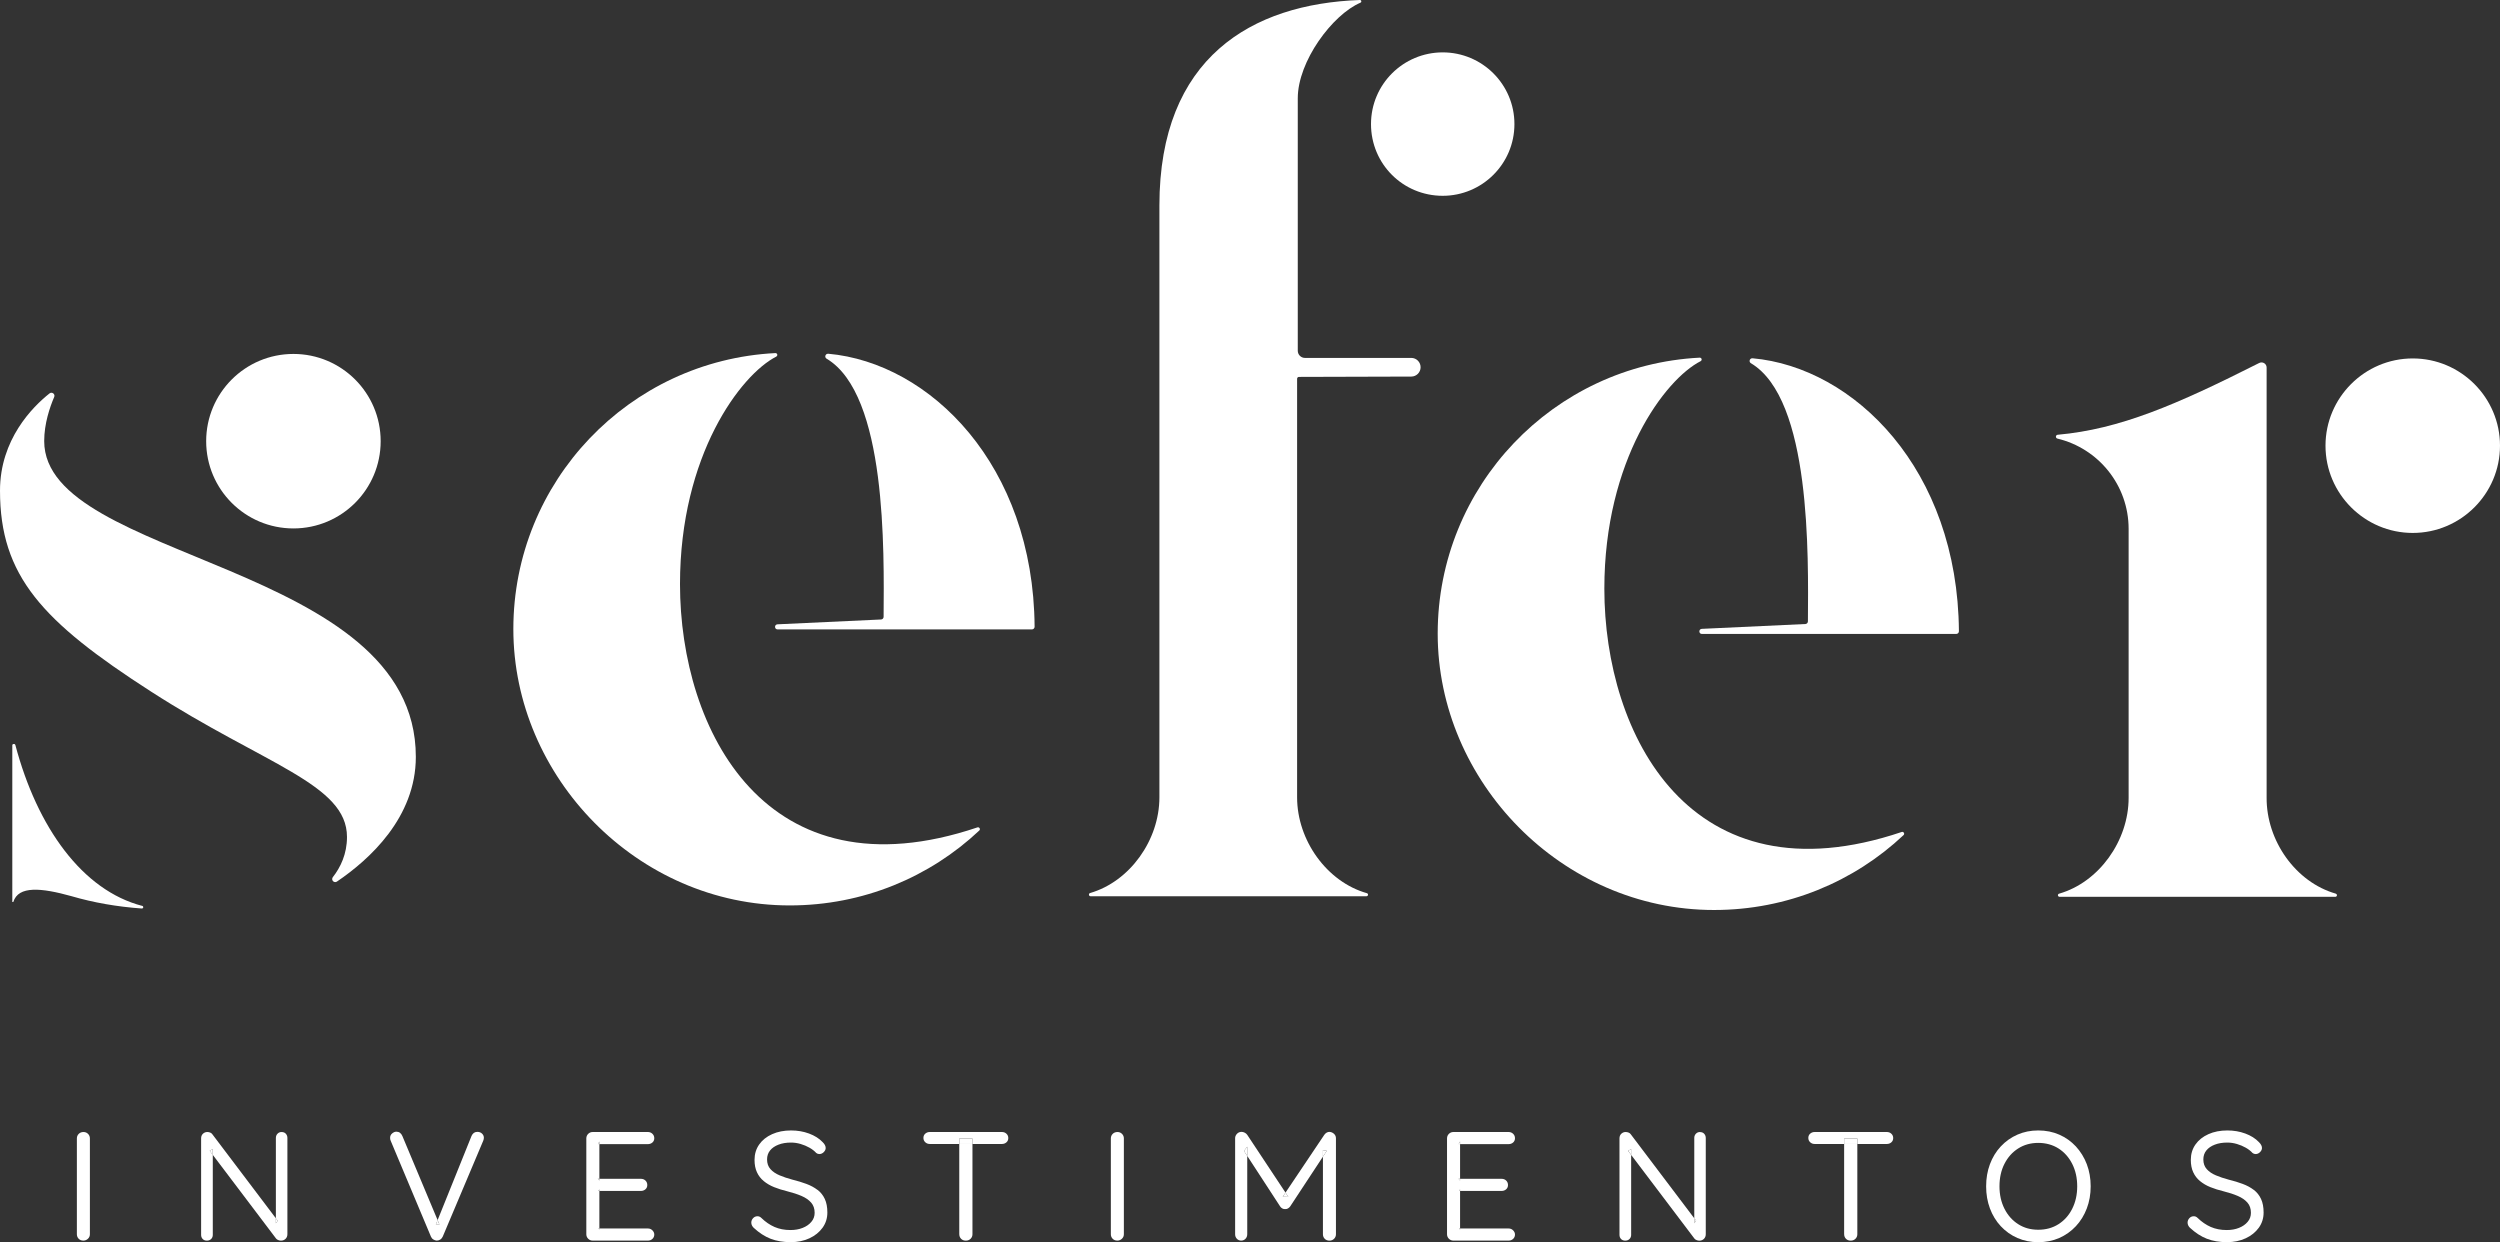
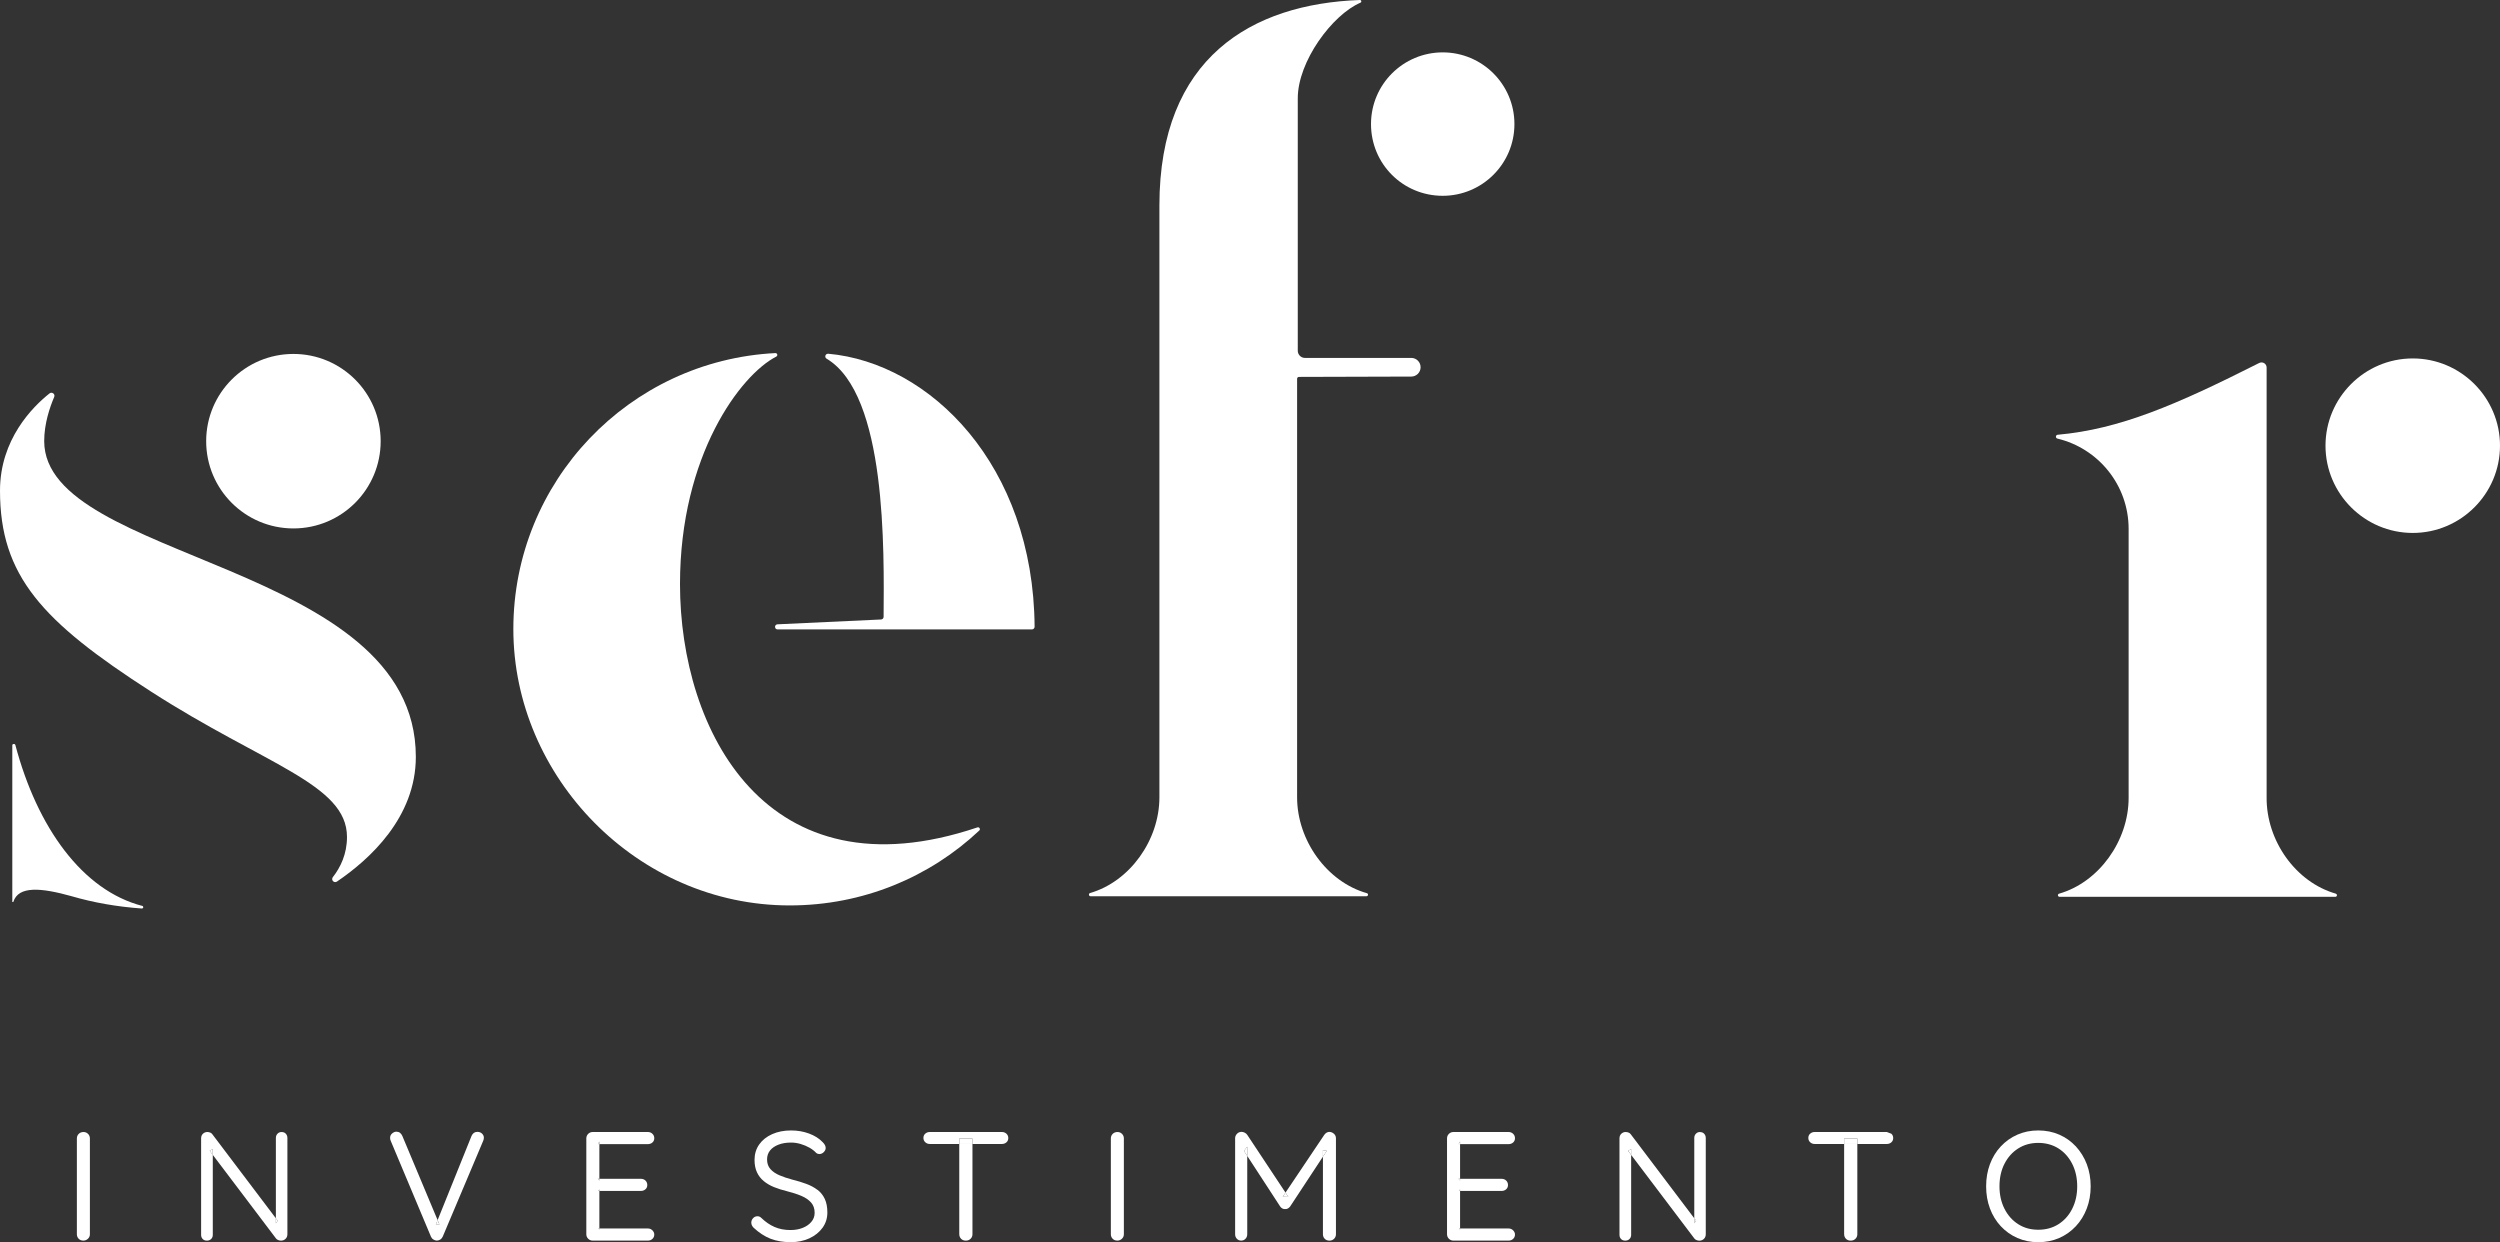
<svg xmlns="http://www.w3.org/2000/svg" id="uuid-42f8ef94-3b24-42e2-a33f-a02f9cd84b9c" viewBox="0 0 672.5 334.15">
  <rect x="0" y="0" width="672.5" height="334.15" fill="#333333" stroke="none" />
  <g id="uuid-34e49fa8-9c5d-4e14-90ea-f3eb58c15c92">
    <g id="uuid-df62eca0-9aa8-4d83-9e1a-cffdca148d6a">
      <path d="M628.33,240.39c-10.72-3.05-18.69-14.17-18.61-25.87v-115.66c0-1.02-1.08-1.68-1.99-1.22-22.27,11.24-37.47,17.81-54.22,19.31-.27.02-.47.25-.47.52,0,.24.17.45.4.51,10.99,2.62,19.16,12.5,19.16,24.29v72.36c0,11.53-7.98,22.7-18.71,25.77-.18.05-.31.22-.31.41,0,.24.19.43.43.43h74.21c.23,0,.42-.19.42-.42,0-.19-.13-.35-.31-.41v-.02h0Z" fill="#fff" />
      <path d="M649.03,96.42c-12.93,0-23.47,10.54-23.47,23.47s10.54,23.47,23.47,23.47,23.47-10.54,23.47-23.47-10.54-23.47-23.47-23.47Z" fill="#fff" />
      <path d="M222.77,95.16c-.42-.04-.77.3-.77.71,0,.25.14.48.35.61,16.24,9.65,15.45,51.77,15.34,69.45,0,.38-.3.69-.68.71l-27.88,1.3c-.88.06-.84,1.37.04,1.37h68.42c.4,0,.72-.32.72-.72-.3-43.54-28.16-70.99-55.54-73.44h0Z" fill="#fff" />
      <path d="M212.45,243.56c19.74,0,37.68-7.64,50.98-20.15.39-.37,0-1.01-.51-.84-56.81,19.17-80-26.08-80-65.44,0-34.71,16.35-56.35,25.91-61.21.17-.09.27-.25.27-.44,0-.29-.24-.52-.53-.5-39.31,2.01-70.48,34.51-70.48,74.24s33.32,74.34,74.34,74.34h.02Z" fill="#fff" />
      <path d="M11.89,118.64c0-4.67,1.51-9.1,2.69-11.85.34-.78-.6-1.49-1.26-.96-4.55,3.61-13.32,12.37-13.32,26.16,0,22.9,11.3,35.17,40.53,53.98,30.69,19.78,52.81,24.94,52.81,39.17,0,4.58-1.73,8.16-3.81,10.82-.11.14-.17.32-.17.5,0,.66.73,1.05,1.28.68,8.71-5.9,21.22-17.21,21.22-33.54,0-52.52-99.97-52.52-99.97-84.96h0Z" fill="#fff" />
      <circle cx="78.93" cy="118.68" r="23.47" fill="#fff" />
      <path d="M38.28,243.69c-16.13-4.17-28.27-21.12-34.15-43.29-.04-.16-.18-.27-.35-.27h-.11c-.2,0-.36.16-.36.36v42.15h.27c1.35-4.45,7.6-3.81,15.61-1.58,5.97,1.75,12.29,2.85,18.96,3.33.21,0,.39-.15.39-.36,0-.16-.11-.31-.27-.35h.01Z" fill="#fff" />
      <path d="M388.09,52.67c10.6,0,19.29-8.58,19.29-19.29s-8.69-19.29-19.29-19.29-19.29,8.58-19.29,19.29,8.58,19.29,19.29,19.29Z" fill="#fff" />
-       <path d="M471.41,96.38c-.42-.04-.77.3-.77.71,0,.25.14.48.35.61,16.24,9.65,15.45,51.77,15.34,69.45,0,.38-.3.69-.68.71l-27.88,1.3c-.88.06-.84,1.37.04,1.37h68.42c.4,0,.72-.32.72-.72-.3-43.54-28.16-70.99-55.54-73.44h0Z" fill="#fff" />
-       <path d="M511.57,223.8c-56.81,19.17-80-26.08-80-65.44,0-34.71,16.35-56.35,25.91-61.21.17-.09.27-.25.27-.44,0-.29-.24-.52-.53-.5-39.31,2.01-70.48,34.51-70.48,74.24s33.32,74.34,74.34,74.34c19.74,0,37.68-7.64,50.98-20.15.39-.37,0-1.01-.51-.84h.02Z" fill="#fff" />
      <path d="M22.47,304.51c-.53,0-.96.17-1.29.5s-.5.74-.5,1.21v25.79c0,.47.16.88.48,1.21s.74.5,1.27.5c.47,0,.88-.17,1.23-.5s.52-.74.52-1.21v-25.79c0-.47-.17-.88-.5-1.21s-.74-.5-1.21-.5Z" fill="#fff" />
      <polygon points="74.72 328.38 74.22 327.72 74.22 329.05 74.72 328.38" fill="#fff" />
      <path d="M75.76,304.51c-.45,0-.81.15-1.11.46-.29.31-.44.68-.44,1.13v21.62l.5.66-.5.67v-1.33l-17.07-22.58c-.14-.22-.34-.38-.6-.48s-.52-.15-.77-.15c-.45,0-.83.15-1.17.46-.33.31-.5.72-.5,1.25v25.96c0,.45.14.81.42,1.11.28.29.65.44,1.13.44s.86-.15,1.15-.44.44-.66.44-1.11v-21.52l-.83-1.1.83-.46v1.56l17.03,22.52c.14.17.33.3.58.4s.49.15.71.15c.5,0,.92-.16,1.25-.48s.5-.74.5-1.27v-25.87c0-.45-.14-.82-.42-1.13s-.65-.46-1.13-.46h0Z" fill="#fff" />
      <polygon points="56.4 309.56 57.23 310.67 57.23 309.1 56.4 309.56" fill="#fff" />
      <path d="M128.39,304.47c-.7,0-1.21.36-1.54,1.08l-9.13,22.66.49,1.17h-.96l.47-1.17-9.48-22.62c-.33-.78-.88-1.17-1.63-1.17-.36,0-.73.15-1.11.46s-.56.71-.56,1.21c0,.14,0,.28.04.42s.07.27.13.38l10.81,25.75c.14.33.35.59.65.77.29.18.59.29.9.31.33,0,.65-.09.94-.27s.52-.45.69-.81l10.89-25.79c.11-.28.17-.54.17-.79,0-.44-.17-.82-.5-1.13s-.75-.46-1.25-.46h-.02Z" fill="#fff" />
      <polygon points="118.2 329.39 117.71 328.22 117.24 329.39 118.2 329.39" fill="#fff" />
      <path d="M160.85,307.77l.38-.71v.71h13.06c.47,0,.88-.15,1.21-.44s.5-.67.5-1.15-.17-.87-.5-1.19-.74-.48-1.21-.48h-14.86c-.47,0-.88.17-1.21.5s-.5.74-.5,1.21v25.79c0,.47.17.88.5,1.21s.74.5,1.21.5h14.86c.47,0,.88-.15,1.21-.46s.5-.7.5-1.17c0-.42-.17-.79-.5-1.13-.33-.33-.74-.5-1.21-.5h-13.06v.29l-.25-.29h.25v-10.1h-.29l.29-.42v.42h11.18c.47,0,.88-.15,1.21-.44s.5-.67.5-1.15-.17-.9-.5-1.21-.74-.46-1.21-.46h-11.18v.46l-.42-.46h.42v-9.35h-.38v.02h0Z" fill="#fff" />
      <polygon points="160.94 320.37 161.23 320.37 161.23 319.95 160.94 320.37" fill="#fff" />
      <polygon points="161.23 317.58 161.23 317.12 160.81 317.12 161.23 317.58" fill="#fff" />
      <polygon points="161.23 330.76 161.23 330.47 160.98 330.47 161.23 330.76" fill="#fff" />
      <polygon points="160.85 307.77 161.23 307.77 161.23 307.06 160.85 307.77" fill="#fff" />
      <path d="M219.9,320.08c-.83-.64-1.83-1.18-2.98-1.61s-2.41-.81-3.78-1.15c-1.25-.33-2.39-.72-3.42-1.15s-1.85-.99-2.46-1.67c-.61-.68-.92-1.55-.92-2.61,0-.95.27-1.75.81-2.42s1.3-1.19,2.27-1.56c.97-.38,2.1-.56,3.38-.56.86,0,1.72.13,2.57.38s1.64.58,2.38,1,1.34.89,1.82,1.42c.25.2.53.29.83.29.44,0,.84-.17,1.19-.52.35-.35.52-.72.52-1.11,0-.53-.28-1.06-.83-1.59-.92-.97-2.14-1.74-3.65-2.3-1.52-.56-3.12-.83-4.82-.83-1.92,0-3.62.33-5.11,1s-2.65,1.59-3.48,2.78c-.83,1.18-1.25,2.57-1.25,4.15,0,1.28.22,2.39.65,3.32s1.04,1.73,1.84,2.38c.79.65,1.72,1.2,2.8,1.63,1.07.43,2.25.8,3.53,1.11,1.45.36,2.72.78,3.82,1.25s1.96,1.07,2.59,1.79.94,1.64.94,2.75c0,.92-.29,1.73-.88,2.42-.58.7-1.36,1.24-2.34,1.63-.97.39-2.07.58-3.3.58-1.59,0-3.01-.28-4.28-.83-1.27-.56-2.44-1.36-3.53-2.42-.31-.31-.65-.46-1.04-.46-.47,0-.87.17-1.19.52-.32.35-.48.74-.48,1.19,0,.28.06.54.19.79s.29.46.48.63c1.45,1.34,2.95,2.31,4.51,2.92,1.56.61,3.37.92,5.43.92,1.86,0,3.54-.35,5.03-1.04s2.66-1.64,3.53-2.84c.86-1.2,1.29-2.56,1.29-4.09,0-1.45-.23-2.66-.69-3.65s-1.11-1.8-1.94-2.44h-.03Z" fill="#fff" />
      <rect x="258.05" y="306.27" width="3.55" height="1.46" fill="#fff" />
      <path d="M258.05,332.02c0,.47.16.88.48,1.21s.74.5,1.27.5.96-.17,1.29-.5c.33-.33.5-.74.5-1.21v-24.29h-3.55v24.29h0Z" fill="#fff" />
      <path d="M269.52,304.51h-19.41c-.47,0-.88.15-1.21.44s-.5.67-.5,1.15.17.86.5,1.17c.33.31.74.46,1.21.46h7.93v-1.46h3.55v1.46h7.93c.47,0,.88-.15,1.21-.44s.5-.67.5-1.15-.17-.86-.5-1.17c-.33-.31-.74-.46-1.21-.46h0Z" fill="#fff" />
      <path d="M300.61,304.51c-.53,0-.96.17-1.29.5-.33.33-.5.74-.5,1.21v25.79c0,.47.16.88.48,1.21s.74.5,1.27.5c.47,0,.88-.17,1.23-.5s.52-.74.52-1.21v-25.79c0-.47-.17-.88-.5-1.21s-.74-.5-1.21-.5Z" fill="#fff" />
      <polygon points="355.87 309.4 355.87 311.15 356.91 309.56 355.87 309.4" fill="#fff" />
      <path d="M357.66,304.47c-.56,0-1.03.26-1.42.79l-10.44,15.55.76,1.15-1.5-.04.74-1.11-10.3-15.55c-.17-.25-.4-.44-.69-.58-.29-.14-.56-.21-.81-.21-.5,0-.92.17-1.25.52-.33.35-.5.74-.5,1.19v25.83c0,.47.15.88.46,1.21s.7.5,1.17.5.86-.17,1.17-.5c.31-.33.46-.74.46-1.21v-21.06l-.88-1.35.88-1.13v2.47l8.85,13.59c.14.22.33.4.58.54s.5.2.75.17c.28.03.54-.03.77-.17.24-.14.44-.32.6-.54l8.81-13.39v-1.75l1.04.17-1.04,1.59v20.87c0,.47.16.88.48,1.21s.74.5,1.27.5c.5,0,.92-.17,1.25-.5s.5-.74.5-1.21v-25.83c0-.47-.17-.87-.52-1.19-.35-.32-.74-.49-1.19-.52h0Z" fill="#fff" />
      <polygon points="334.62 309.6 335.5 310.95 335.5 308.48 334.62 309.6" fill="#fff" />
      <polygon points="346.56 321.96 345.8 320.81 345.06 321.92 346.56 321.96" fill="#fff" />
      <path d="M392.38,307.77l.38-.71v.71h13.06c.47,0,.88-.15,1.21-.44s.5-.67.5-1.15-.17-.87-.5-1.19-.74-.48-1.21-.48h-14.86c-.47,0-.88.17-1.21.5s-.5.74-.5,1.21v25.79c0,.47.17.88.5,1.21s.74.5,1.21.5h14.86c.47,0,.88-.15,1.21-.46s.5-.7.5-1.17c0-.42-.17-.79-.5-1.13-.33-.33-.74-.5-1.21-.5h-13.06v.29l-.25-.29h.25v-10.1h-.29l.29-.42v.42h11.18c.47,0,.88-.15,1.21-.44s.5-.67.5-1.15-.17-.9-.5-1.21-.74-.46-1.21-.46h-11.18v.46l-.42-.46h.42v-9.35h-.38v.02h0Z" fill="#fff" />
      <polygon points="392.38 307.77 392.76 307.77 392.76 307.06 392.38 307.77" fill="#fff" />
      <polygon points="392.46 320.37 392.76 320.37 392.76 319.95 392.46 320.37" fill="#fff" />
      <polygon points="392.76 317.58 392.76 317.12 392.34 317.12 392.76 317.58" fill="#fff" />
      <polygon points="392.76 330.76 392.76 330.47 392.51 330.47 392.76 330.76" fill="#fff" />
      <path d="M457.31,304.51c-.45,0-.81.15-1.11.46-.29.31-.44.68-.44,1.13v21.62l.5.66-.5.67v-1.33l-17.07-22.58c-.14-.22-.34-.38-.61-.48-.26-.1-.52-.15-.77-.15-.45,0-.83.15-1.17.46-.33.31-.5.72-.5,1.25v25.96c0,.45.14.81.42,1.11.28.29.65.44,1.13.44s.86-.15,1.15-.44.44-.66.44-1.11v-21.51l-.83-1.1.83-.46v1.56l17.03,22.52c.14.17.33.3.58.4s.49.15.71.15c.5,0,.92-.16,1.25-.48s.5-.74.5-1.27v-25.87c0-.45-.14-.82-.42-1.13s-.65-.46-1.13-.46v-.02h.01Z" fill="#fff" />
      <polygon points="437.95 309.56 438.79 310.67 438.79 309.1 437.95 309.56" fill="#fff" />
      <polygon points="456.27 328.38 455.77 327.72 455.77 329.05 456.27 328.38" fill="#fff" />
-       <path d="M507.56,304.51h-19.41c-.47,0-.88.15-1.21.44s-.5.67-.5,1.15.17.86.5,1.17c.33.31.74.46,1.21.46h7.93v-1.46h3.55v1.46h7.93c.47,0,.88-.15,1.21-.44s.5-.67.5-1.15-.17-.86-.5-1.17c-.33-.31-.74-.46-1.21-.46h0Z" fill="#fff" />
+       <path d="M507.56,304.51h-19.41c-.47,0-.88.15-1.21.44s-.5.67-.5,1.15.17.86.5,1.17c.33.31.74.46,1.21.46h7.93v-1.46h3.55v1.46h7.93c.47,0,.88-.15,1.21-.44s.5-.67.5-1.15-.17-.86-.5-1.17h0Z" fill="#fff" />
      <path d="M496.08,332.02c0,.47.16.88.48,1.21s.74.5,1.27.5.96-.17,1.29-.5c.33-.33.5-.74.5-1.21v-24.29h-3.55v24.29h.01,0Z" fill="#fff" />
      <rect x="496.08" y="306.27" width="3.55" height="1.46" fill="#fff" />
      <path d="M558.41,308.39c-1.27-1.36-2.75-2.42-4.47-3.17-1.71-.75-3.6-1.13-5.65-1.13s-3.9.38-5.61,1.13c-1.71.75-3.2,1.81-4.47,3.17-1.27,1.36-2.24,2.96-2.92,4.78s-1.02,3.8-1.02,5.95.34,4.12,1.02,5.95c.68,1.82,1.65,3.42,2.92,4.78,1.27,1.36,2.75,2.42,4.47,3.17,1.71.75,3.58,1.13,5.61,1.13s3.94-.38,5.65-1.13,3.2-1.81,4.47-3.17c1.27-1.36,2.25-2.96,2.94-4.78s1.04-3.8,1.04-5.95-.35-4.12-1.04-5.95c-.7-1.82-1.68-3.41-2.94-4.78ZM557.43,325.15c-.89,1.77-2.12,3.15-3.69,4.15s-3.39,1.5-5.45,1.5-3.83-.5-5.4-1.5-2.8-2.39-3.69-4.15c-.89-1.77-1.34-3.78-1.34-6.03s.44-4.3,1.34-6.05c.89-1.75,2.12-3.13,3.69-4.13s3.37-1.5,5.4-1.5,3.87.5,5.45,1.5c1.57,1,2.8,2.39,3.69,4.15.89,1.77,1.34,3.78,1.34,6.03s-.45,4.26-1.34,6.03Z" fill="#fff" />
-       <path d="M606.26,320.08c-.83-.64-1.83-1.18-2.98-1.61-1.15-.43-2.41-.81-3.78-1.15-1.25-.33-2.39-.72-3.42-1.15-1.03-.43-1.85-.99-2.46-1.67-.61-.68-.92-1.55-.92-2.61,0-.95.27-1.75.81-2.42s1.3-1.19,2.27-1.56c.97-.38,2.1-.56,3.38-.56.86,0,1.72.13,2.57.38.85.25,1.64.58,2.38,1s1.34.89,1.82,1.42c.25.2.53.29.83.29.44,0,.84-.17,1.19-.52.35-.35.52-.72.52-1.11,0-.53-.28-1.06-.83-1.59-.92-.97-2.14-1.74-3.65-2.3-1.52-.56-3.12-.83-4.82-.83-1.92,0-3.62.33-5.11,1s-2.65,1.59-3.48,2.78c-.83,1.18-1.25,2.57-1.25,4.15,0,1.28.22,2.39.65,3.32.43.93,1.04,1.73,1.84,2.38.79.65,1.72,1.2,2.8,1.63,1.07.43,2.25.8,3.53,1.11,1.45.36,2.72.78,3.82,1.25,1.1.47,1.96,1.07,2.59,1.79s.94,1.64.94,2.75c0,.92-.29,1.73-.88,2.42-.58.7-1.36,1.24-2.34,1.63-.97.39-2.07.58-3.3.58-1.59,0-3.01-.28-4.28-.83-1.27-.56-2.44-1.36-3.53-2.42-.31-.31-.65-.46-1.04-.46-.47,0-.87.17-1.19.52-.32.35-.48.74-.48,1.19,0,.28.06.54.19.79s.28.46.48.63c1.45,1.34,2.95,2.31,4.51,2.92,1.56.61,3.37.92,5.42.92,1.86,0,3.54-.35,5.03-1.04,1.49-.69,2.66-1.64,3.53-2.84.86-1.2,1.29-2.56,1.29-4.09,0-1.45-.23-2.66-.69-3.65s-1.11-1.8-1.94-2.44h-.02Z" fill="#fff" />
      <path d="M379.62,96.28h-28.59c-1.07,0-1.93-.87-1.93-1.93V26.44c0-9.94,9.31-22.49,16.87-25.72.14-.06.23-.19.23-.34,0-.21-.18-.38-.39-.38-29.09,1.06-53.93,15.48-53.93,55.28v159.2c0,11.51-7.95,22.65-18.65,25.75-.18.05-.3.21-.3.4v.04c0,.23.19.42.42.42h74.23c.23,0,.42-.19.42-.42,0-.19-.12-.35-.3-.4-10.77-3.04-18.78-14.23-18.78-25.79v-112.59c0-.28.23-.5.5-.5l30.22-.09c1.38,0,2.5-1.13,2.5-2.51s-1.12-2.51-2.51-2.51h-.01Z" fill="#fff" />
    </g>
  </g>
</svg>